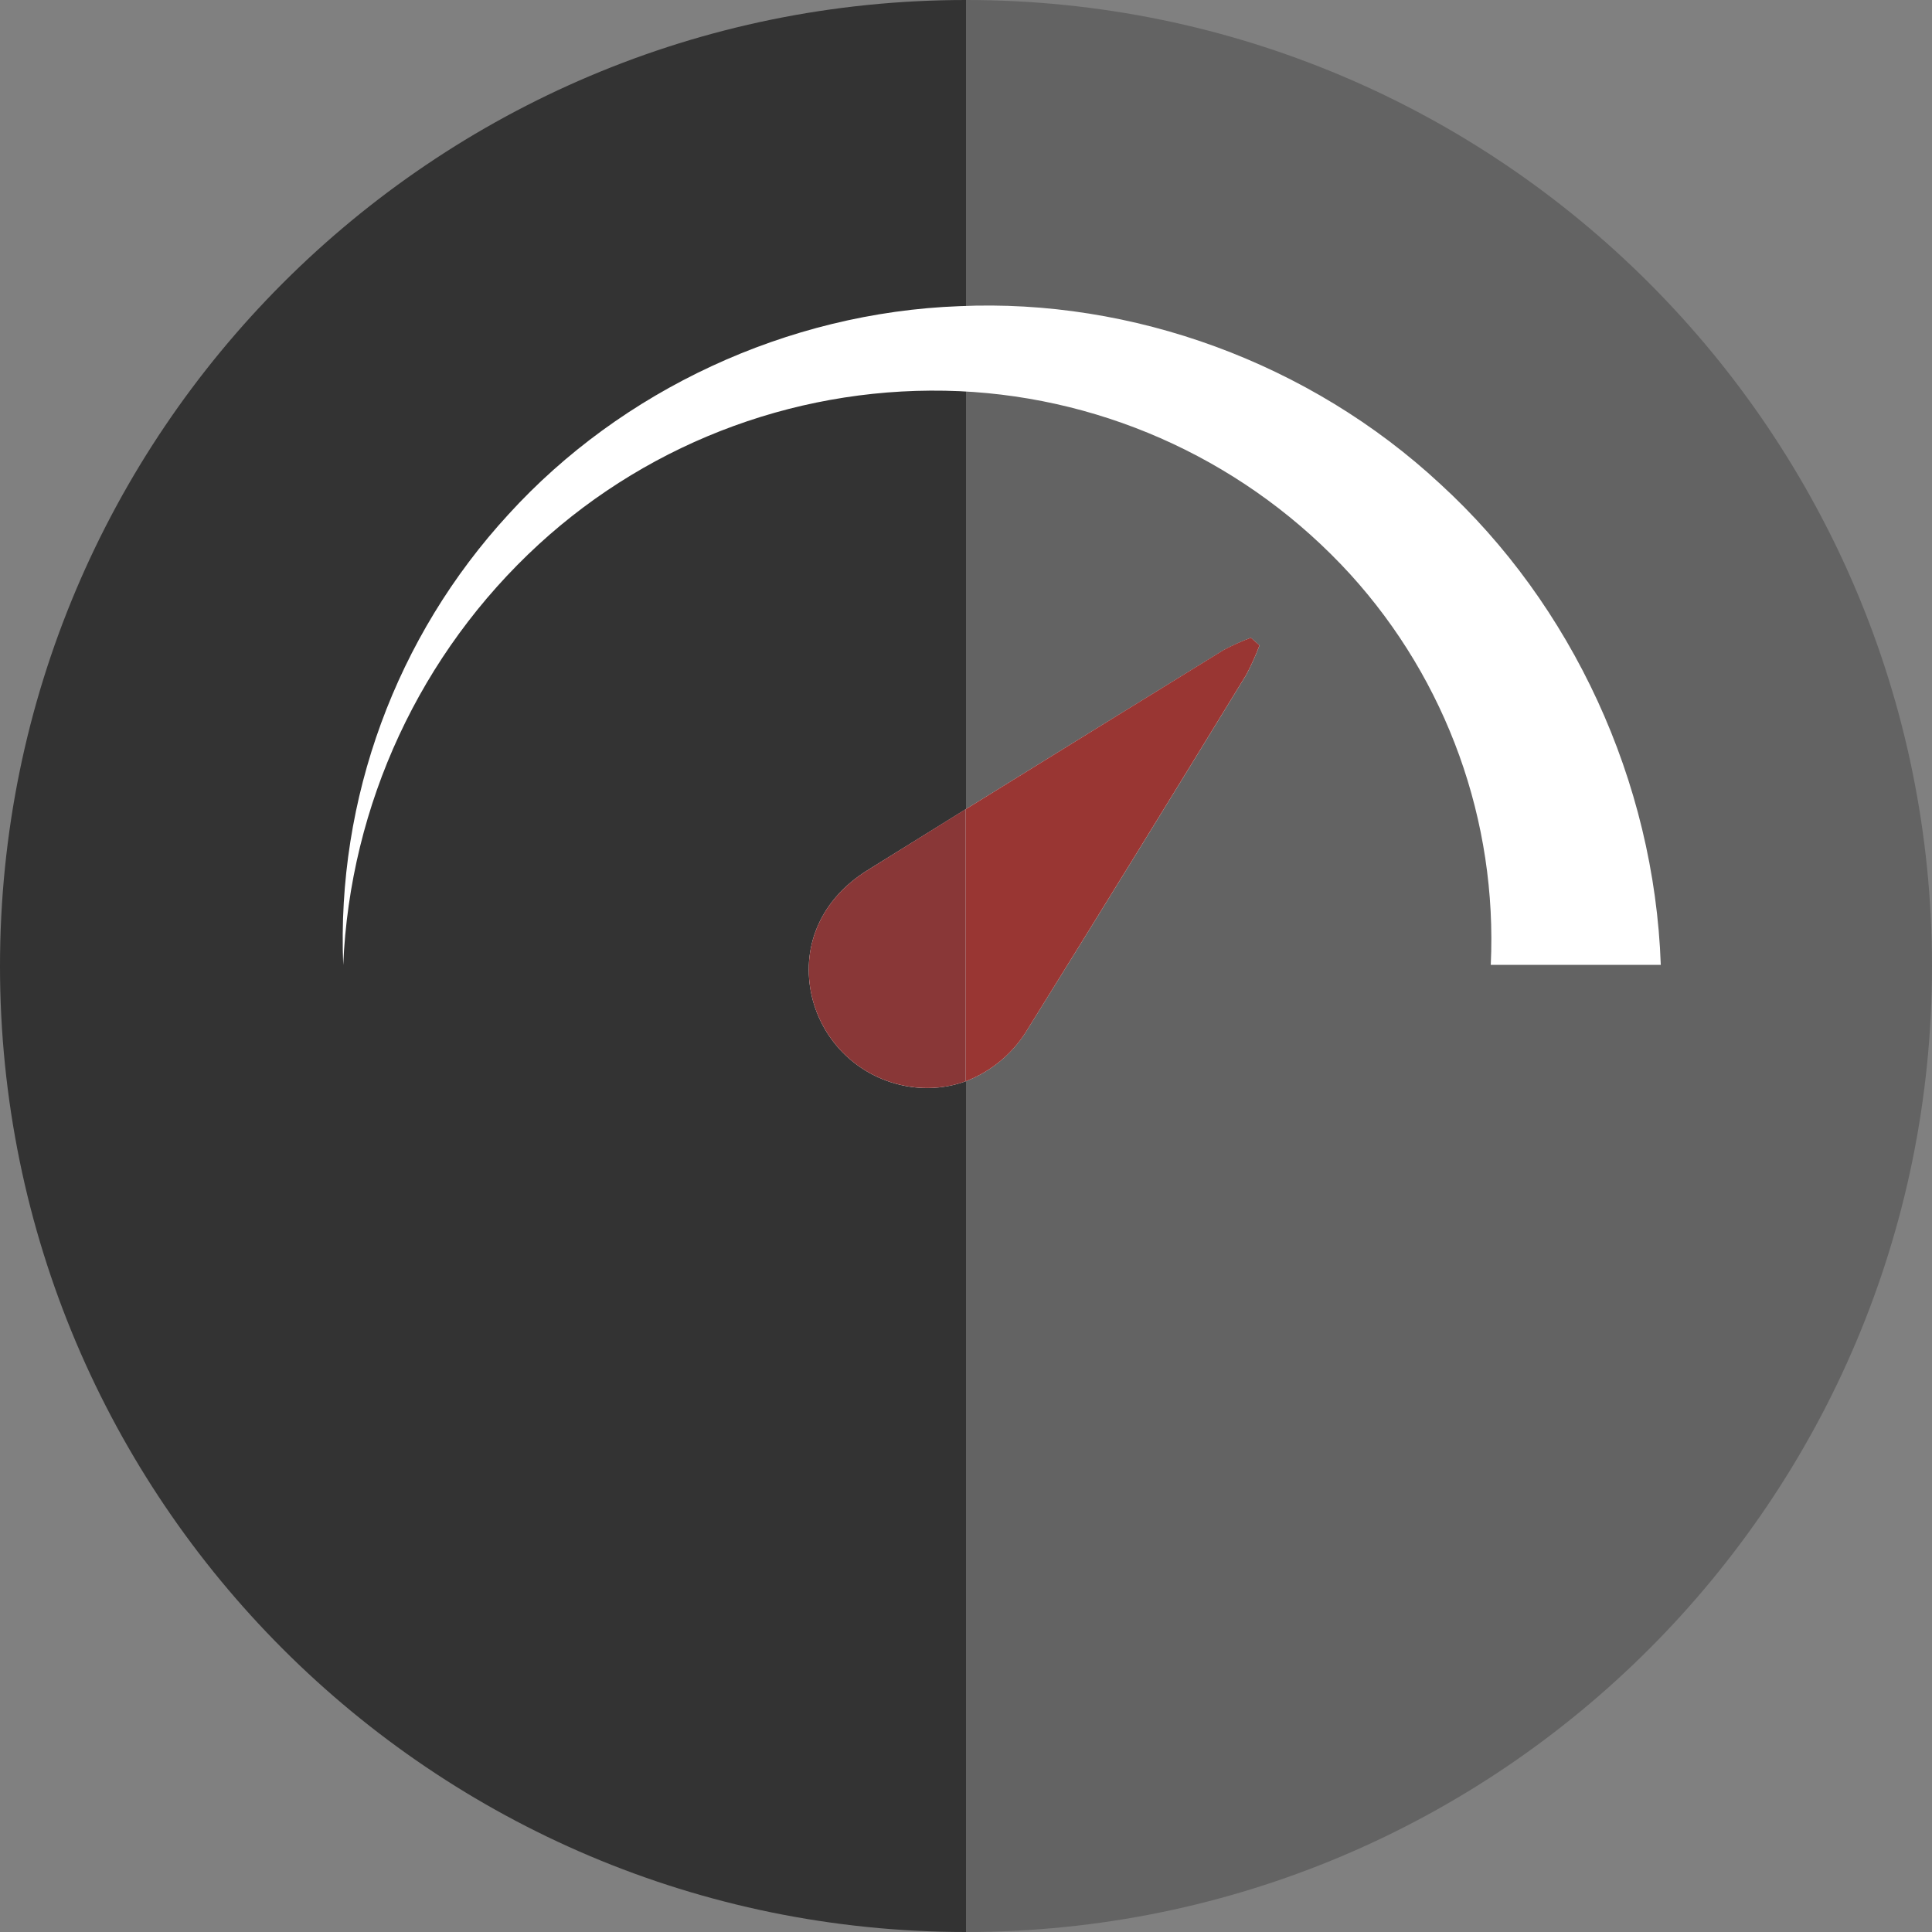
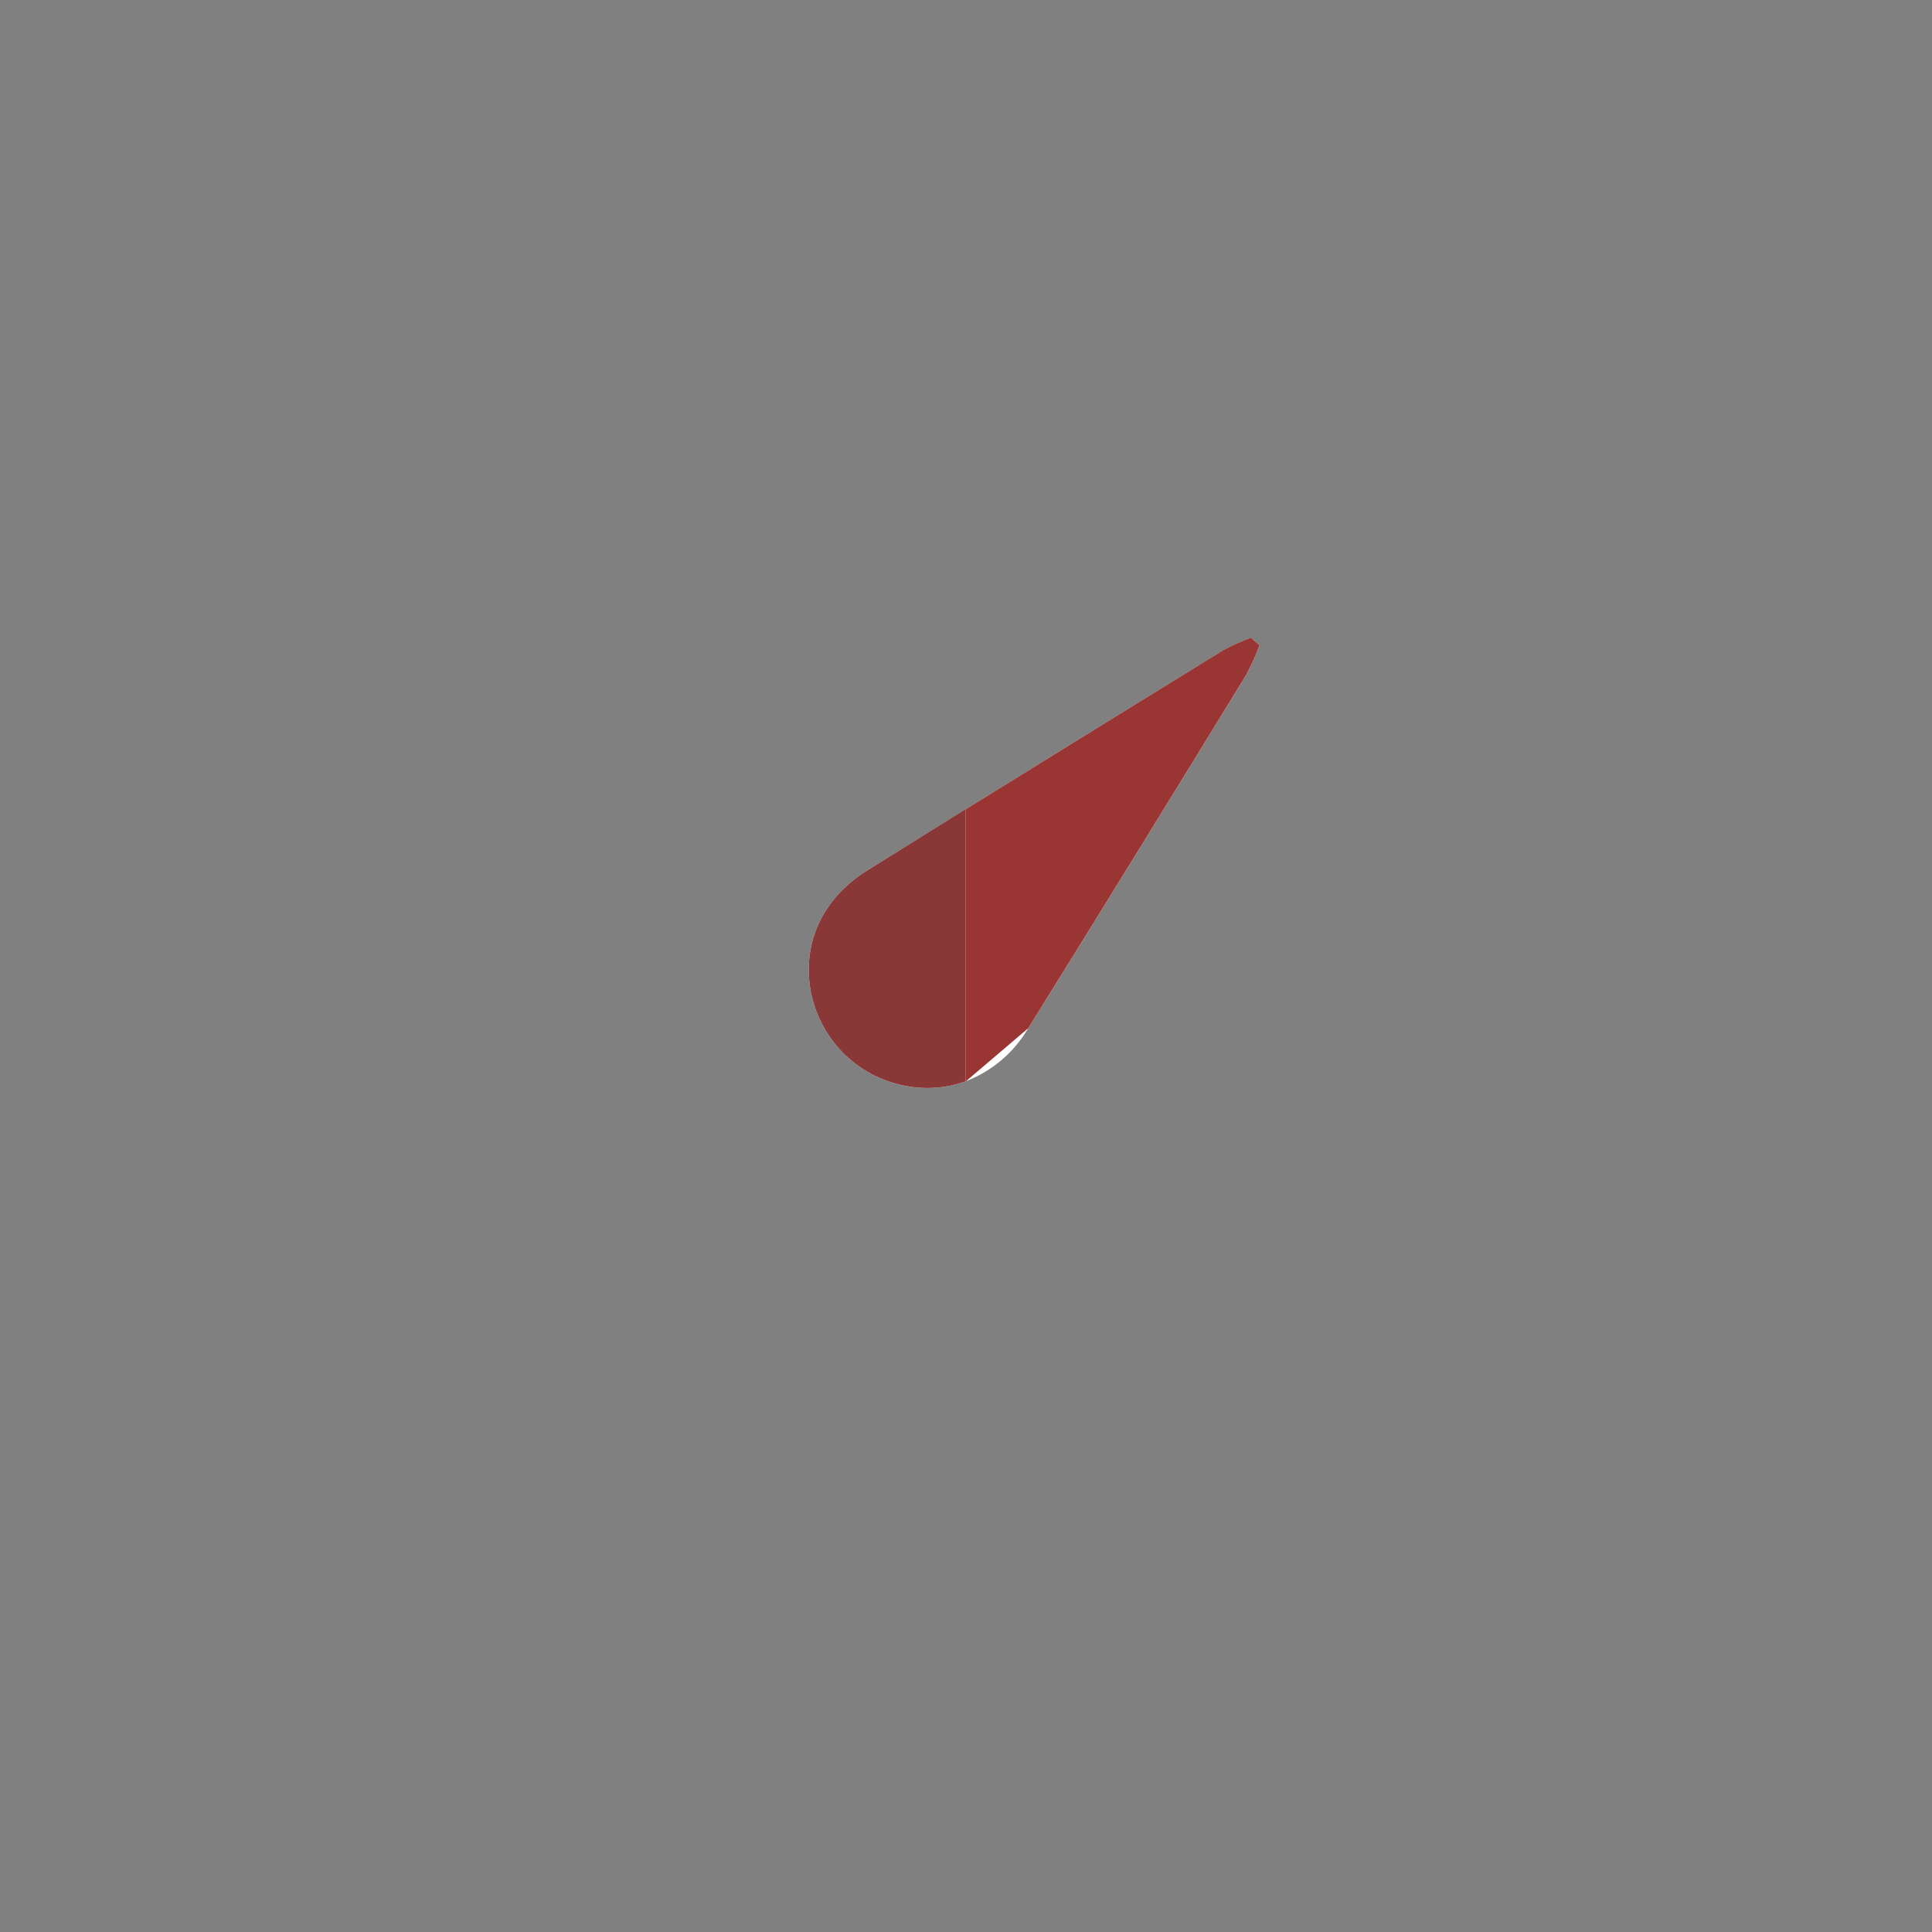
<svg xmlns="http://www.w3.org/2000/svg" width="34" height="34" viewBox="0 0 34 34" fill="none">
  <rect x="0" y="0" width="34" height="34" fill="#808080" stroke="none" />
-   <path d="M17 34C26.389 34 34 26.389 34 17.002C34 7.615 26.389 0 17 0V34Z" fill="#636363" />
-   <path d="M17 34C7.611 34 0 26.389 0 17.002C0 7.615 7.611 0 17 0V34Z" fill="#333333" />
  <path d="M22.013 11.224C21.849 11.285 21.689 11.358 21.534 11.44C20.02 12.371 18.508 13.305 16.997 14.24C16.418 14.599 15.84 14.958 15.263 15.317C14.46 15.819 14.11 16.619 14.271 17.461C14.351 17.866 14.548 18.238 14.838 18.53C15.129 18.823 15.5 19.023 15.904 19.105C16.268 19.182 16.647 19.155 16.997 19.028C17.458 18.851 17.845 18.522 18.095 18.095C19.383 16.026 20.662 13.952 21.933 11.874C22.021 11.707 22.099 11.535 22.165 11.358L22.013 11.224Z" fill="white" />
-   <path d="M26.235 16.98C26.354 14.451 25.464 11.978 23.761 10.105C21.987 8.163 19.514 7.004 16.886 6.884C14.158 6.765 11.494 7.735 9.481 9.58C7.398 11.494 6.16 14.157 6.04 16.983C5.921 14.057 6.968 11.203 8.952 9.048C10.933 6.874 13.845 5.5 16.886 5.388C19.921 5.251 23.049 6.381 25.348 8.519C27.661 10.636 29.114 13.746 29.227 16.98L26.235 16.98Z" fill="white" />
-   <path d="M18.095 18.095C19.382 16.026 20.662 13.951 21.933 11.873C22.021 11.706 22.099 11.534 22.165 11.357L22.013 11.223C21.849 11.284 21.688 11.357 21.533 11.439C20.021 12.37 18.51 13.303 17 14.238V19.027C17.46 18.849 17.846 18.521 18.095 18.095Z" fill="#993633" />
+   <path d="M18.095 18.095C19.382 16.026 20.662 13.951 21.933 11.873C22.021 11.706 22.099 11.534 22.165 11.357L22.013 11.223C21.849 11.284 21.688 11.357 21.533 11.439C20.021 12.37 18.51 13.303 17 14.238V19.027Z" fill="#993633" />
  <path d="M15.263 15.317C14.46 15.819 14.11 16.619 14.271 17.461C14.351 17.865 14.548 18.238 14.838 18.53C15.129 18.823 15.5 19.023 15.904 19.104C16.268 19.181 16.647 19.155 16.997 19.028V19.028V14.238C16.418 14.598 15.84 14.957 15.263 15.317Z" fill="#893737" />
</svg>